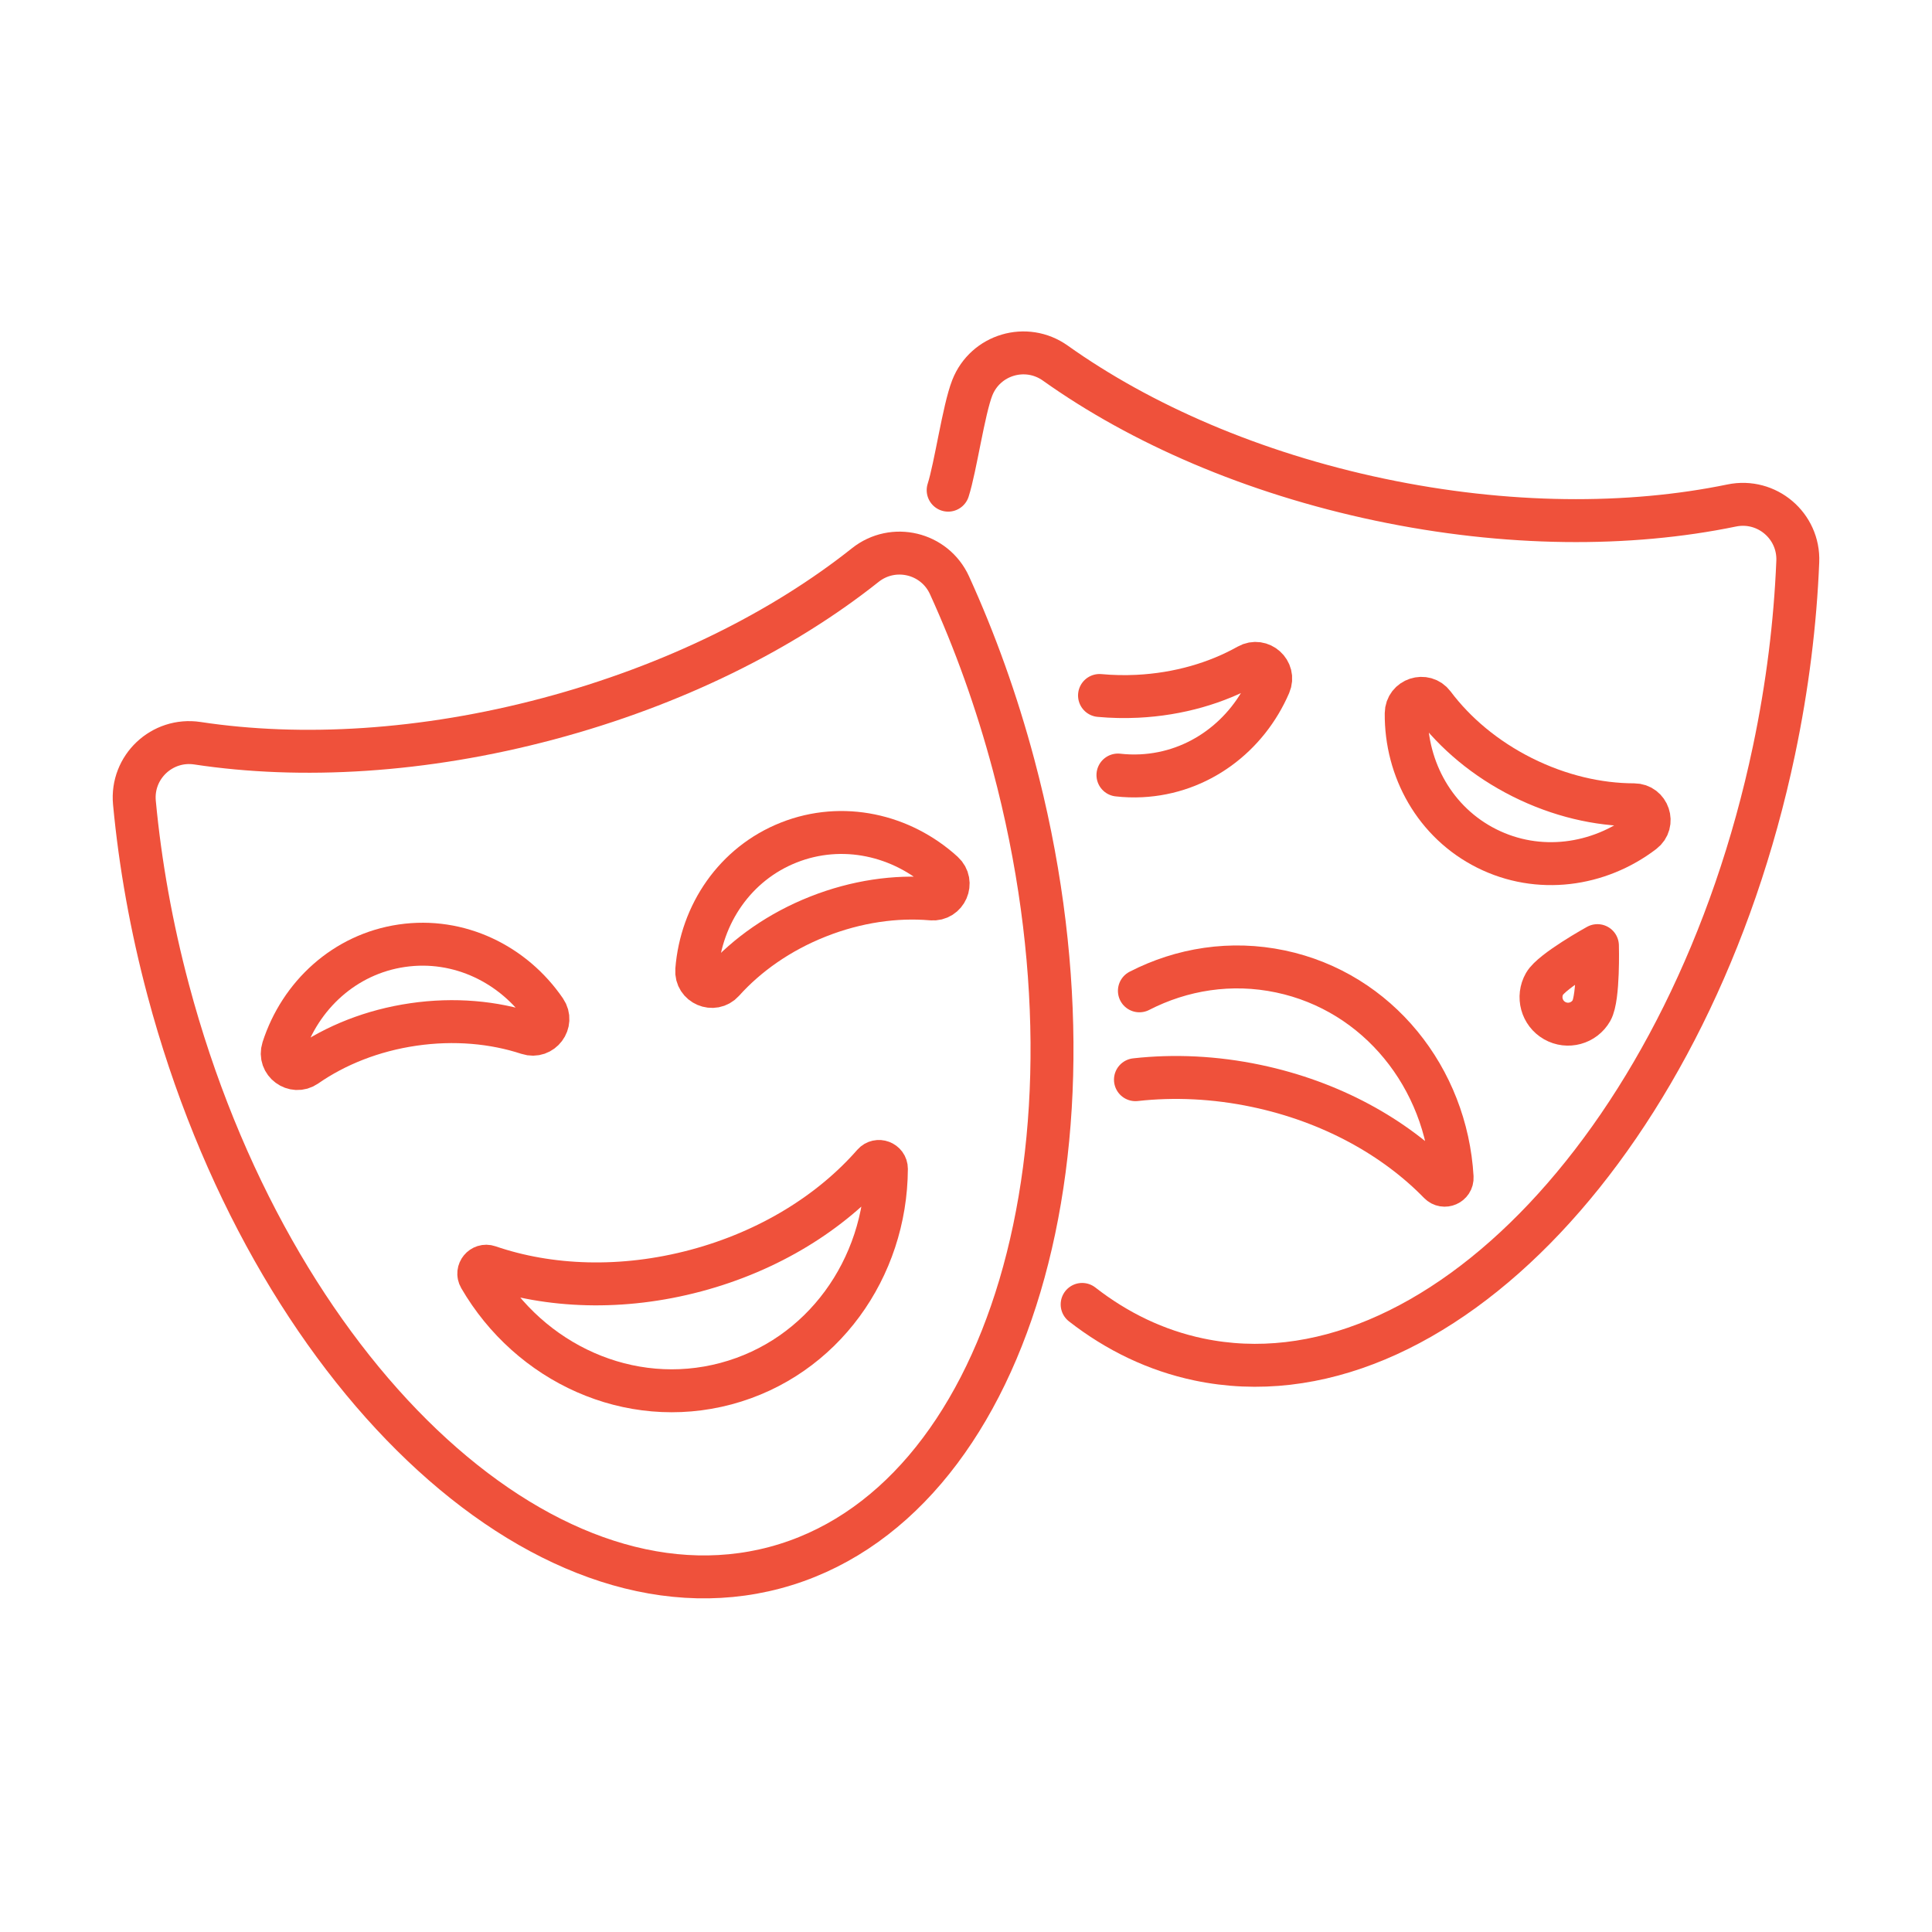
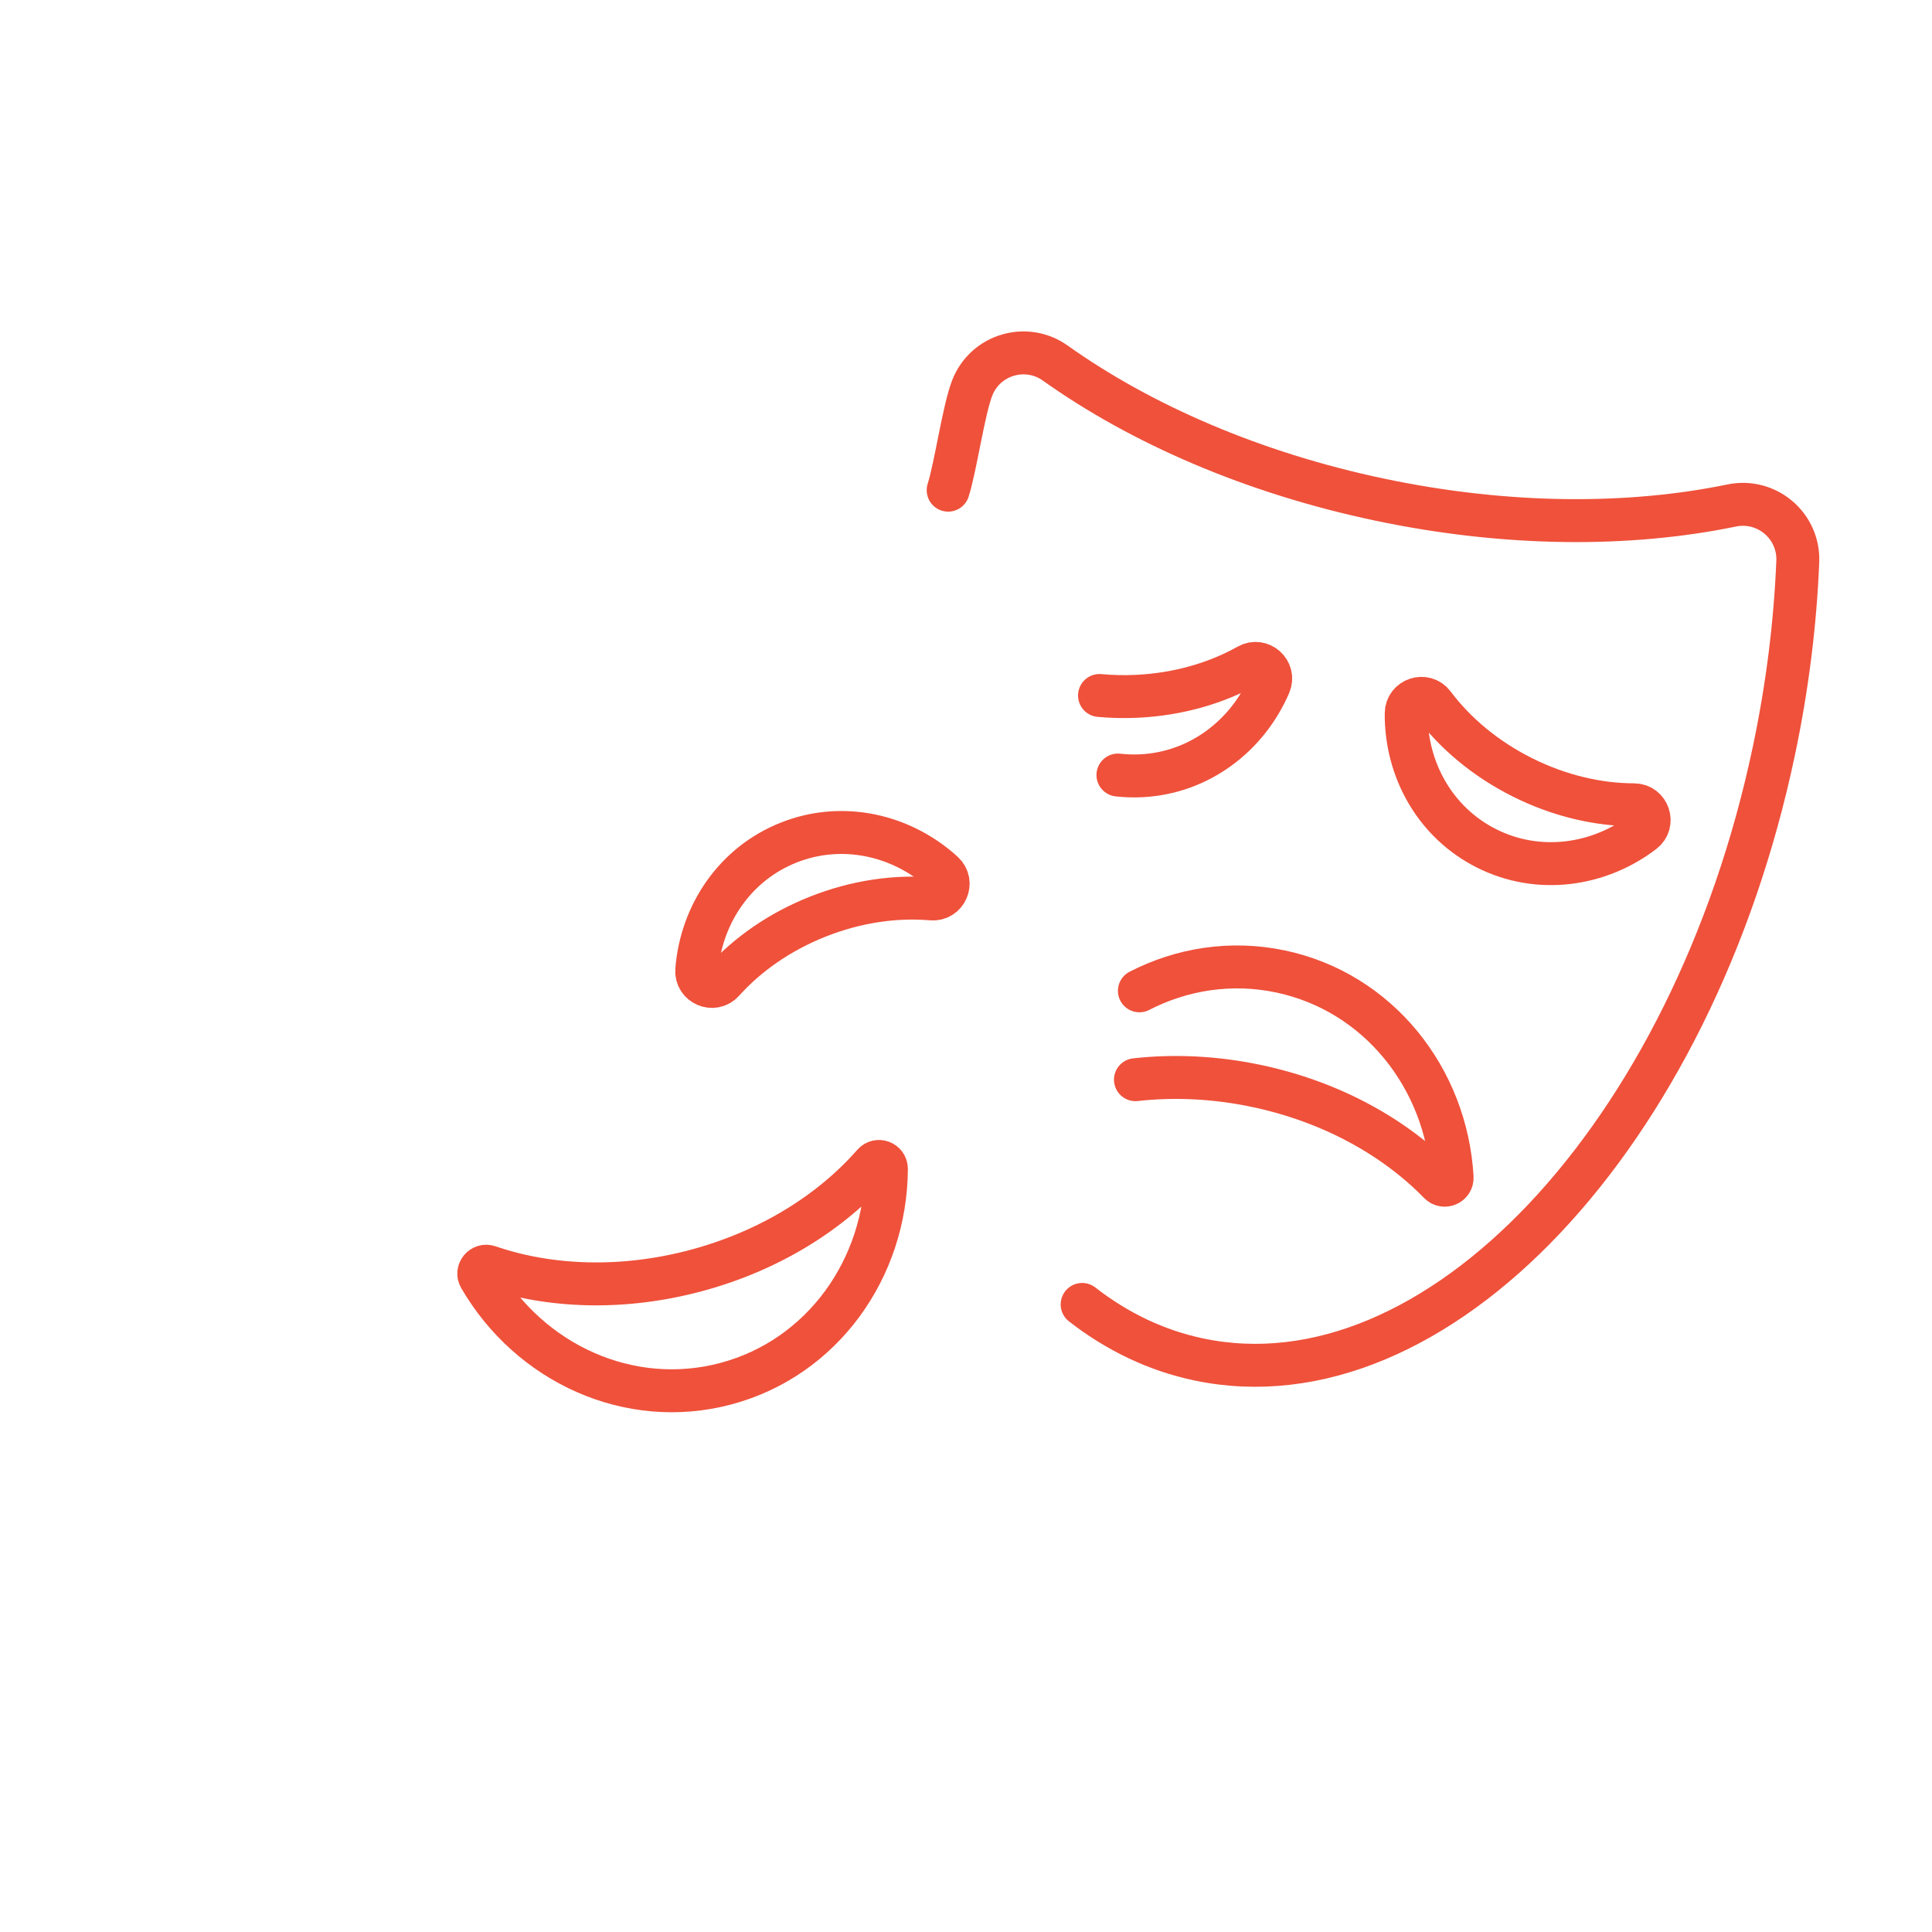
<svg xmlns="http://www.w3.org/2000/svg" id="leadership" viewBox="0 0 180 180">
  <g>
    <path d="M100.821,121.53c3.251,2.532,6.891,4.29,10.867,5.127,22.025,4.636,46.016-20.762,53.587-56.728,1.262-5.994,1.988-11.904,2.22-17.612.135-3.332-2.892-5.895-6.158-5.221-9.573,1.976-20.962,1.945-32.788-.544-11.825-2.489-22.26-7.052-30.225-12.72-2.717-1.933-6.52-.807-7.739,2.296-.806,2.051-1.556,7.381-2.247,9.54" fill="none" stroke="#ef513b" stroke-linecap="round" stroke-linejoin="round" stroke-width="4" />
    <path d="M106.155,92.313c3.954-2.033,8.537-2.774,13.142-1.805,9.118,1.919,15.458,9.941,15.994,19.187.038.637-.741.977-1.185.52-4.154-4.267-10.094-7.576-17.054-9.041-3.875-.816-7.691-.981-11.265-.582" fill="none" stroke="#ef513b" stroke-linecap="round" stroke-linejoin="round" stroke-width="4" />
    <path d="M102.439,64.797c1.146.106,2.324.132,3.524.074,3.853-.19,7.394-1.236,10.319-2.879,1.174-.66,2.521.55,1.988,1.788-2.064,4.796-6.565,8.231-11.941,8.497-.737.036-1.462.012-2.173-.069" fill="none" stroke="#ef513b" stroke-linecap="round" stroke-linejoin="round" stroke-width="4" />
-     <path d="M148.277,94.15c-.689,1.208-2.227,1.627-3.435.938-1.208-.689-1.627-2.227-.938-3.435.689-1.208,4.925-3.551,4.925-3.551,0,0,.137,4.84-.552,6.047Z" fill="none" stroke="#ef513b" stroke-linecap="round" stroke-linejoin="round" stroke-width="4" />
+     <path d="M148.277,94.15Z" fill="none" stroke="#ef513b" stroke-linecap="round" stroke-linejoin="round" stroke-width="4" />
    <path d="M153.091,77.516c-4.154,3.165-9.763,3.945-14.575,1.536-4.814-2.41-7.548-7.367-7.503-12.59.012-1.347,1.733-1.912,2.541-.835,2.014,2.682,4.832,5.067,8.281,6.795,3.45,1.726,7.049,2.554,10.402,2.559,1.347.003,1.925,1.718.854,2.535Z" fill="none" stroke="#ef513b" stroke-linecap="round" stroke-linejoin="round" stroke-width="4" />
  </g>
  <g>
-     <path d="M88.464,54.53c-1.383-3.034-5.24-3.956-7.851-1.881-7.652,6.083-17.829,11.194-29.506,14.309-11.677,3.115-23.048,3.751-32.712,2.287-3.297-.499-6.183,2.222-5.871,5.542.535,5.688,1.574,11.551,3.153,17.47,9.473,35.513,34.782,59.599,56.529,53.798,21.747-5.801,31.697-39.291,22.224-74.805-1.579-5.919-3.597-11.52-5.966-16.719Z" fill="none" stroke="#ef513b" stroke-linecap="round" stroke-linejoin="round" stroke-width="4" />
-     <path d="M28.516,99.298c-1.106.769-2.563-.307-2.15-1.591,1.597-4.972,5.751-8.821,11.076-9.597,5.326-.777,10.406,1.725,13.356,6.034.761,1.112-.327,2.56-1.607,2.138-3.185-1.048-6.862-1.391-10.679-.835-3.816.556-7.242,1.936-9.996,3.85Z" fill="none" stroke="#ef513b" stroke-linecap="round" stroke-linejoin="round" stroke-width="4" />
    <path d="M82.584,108.904c-.044,9.26-5.949,17.608-14.951,20.009-9.003,2.401-18.281-1.897-22.931-9.905-.321-.552.22-1.207.823-1,5.633,1.934,12.426,2.207,19.299.374,6.872-1.833,12.628-5.453,16.548-9.936.42-.48,1.215-.181,1.213.457Z" fill="none" stroke="#ef513b" stroke-linecap="round" stroke-linejoin="round" stroke-width="4" />
    <path d="M86.803,83.751c-3.341-.288-6.999.222-10.585,1.64-3.587,1.418-6.605,3.547-8.845,6.043-.9,1.003-2.565.289-2.458-1.054.411-5.206,3.571-9.906,8.575-11.884,5.005-1.98,10.524-.711,14.385,2.805.996.907.269,2.566-1.073,2.45Z" fill="none" stroke="#ef513b" stroke-linecap="round" stroke-linejoin="round" stroke-width="4" />
  </g>
</svg>